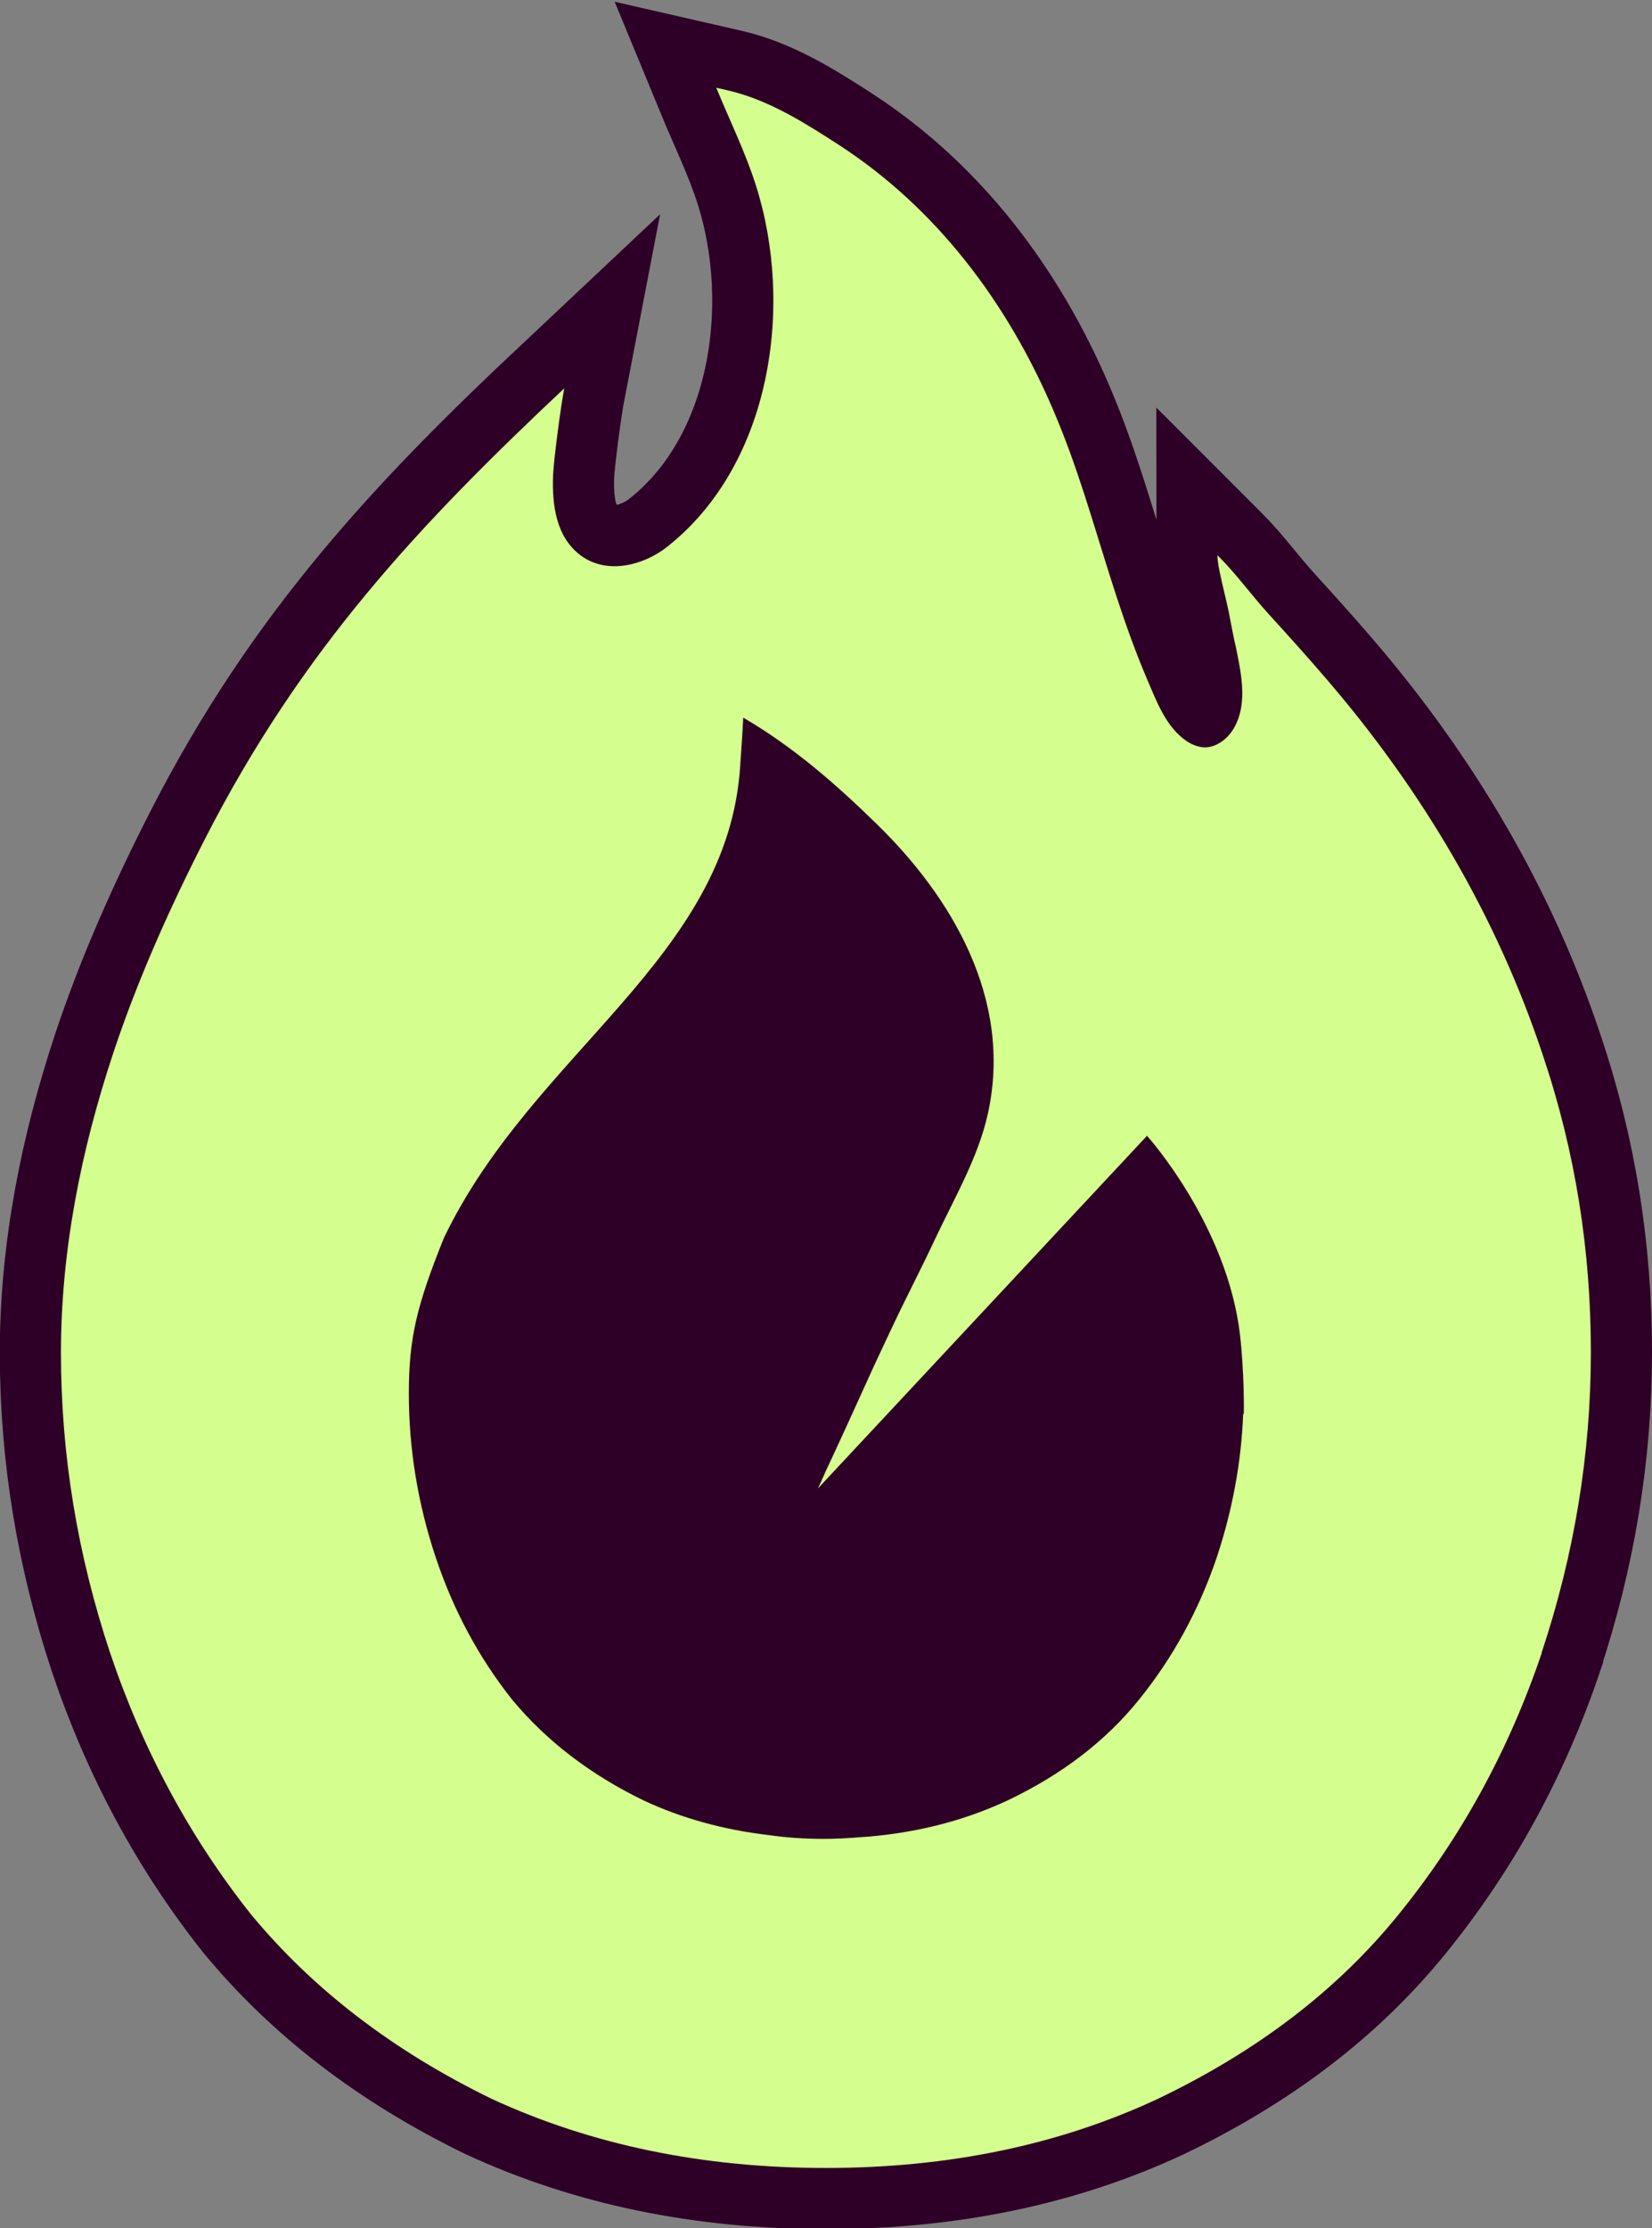
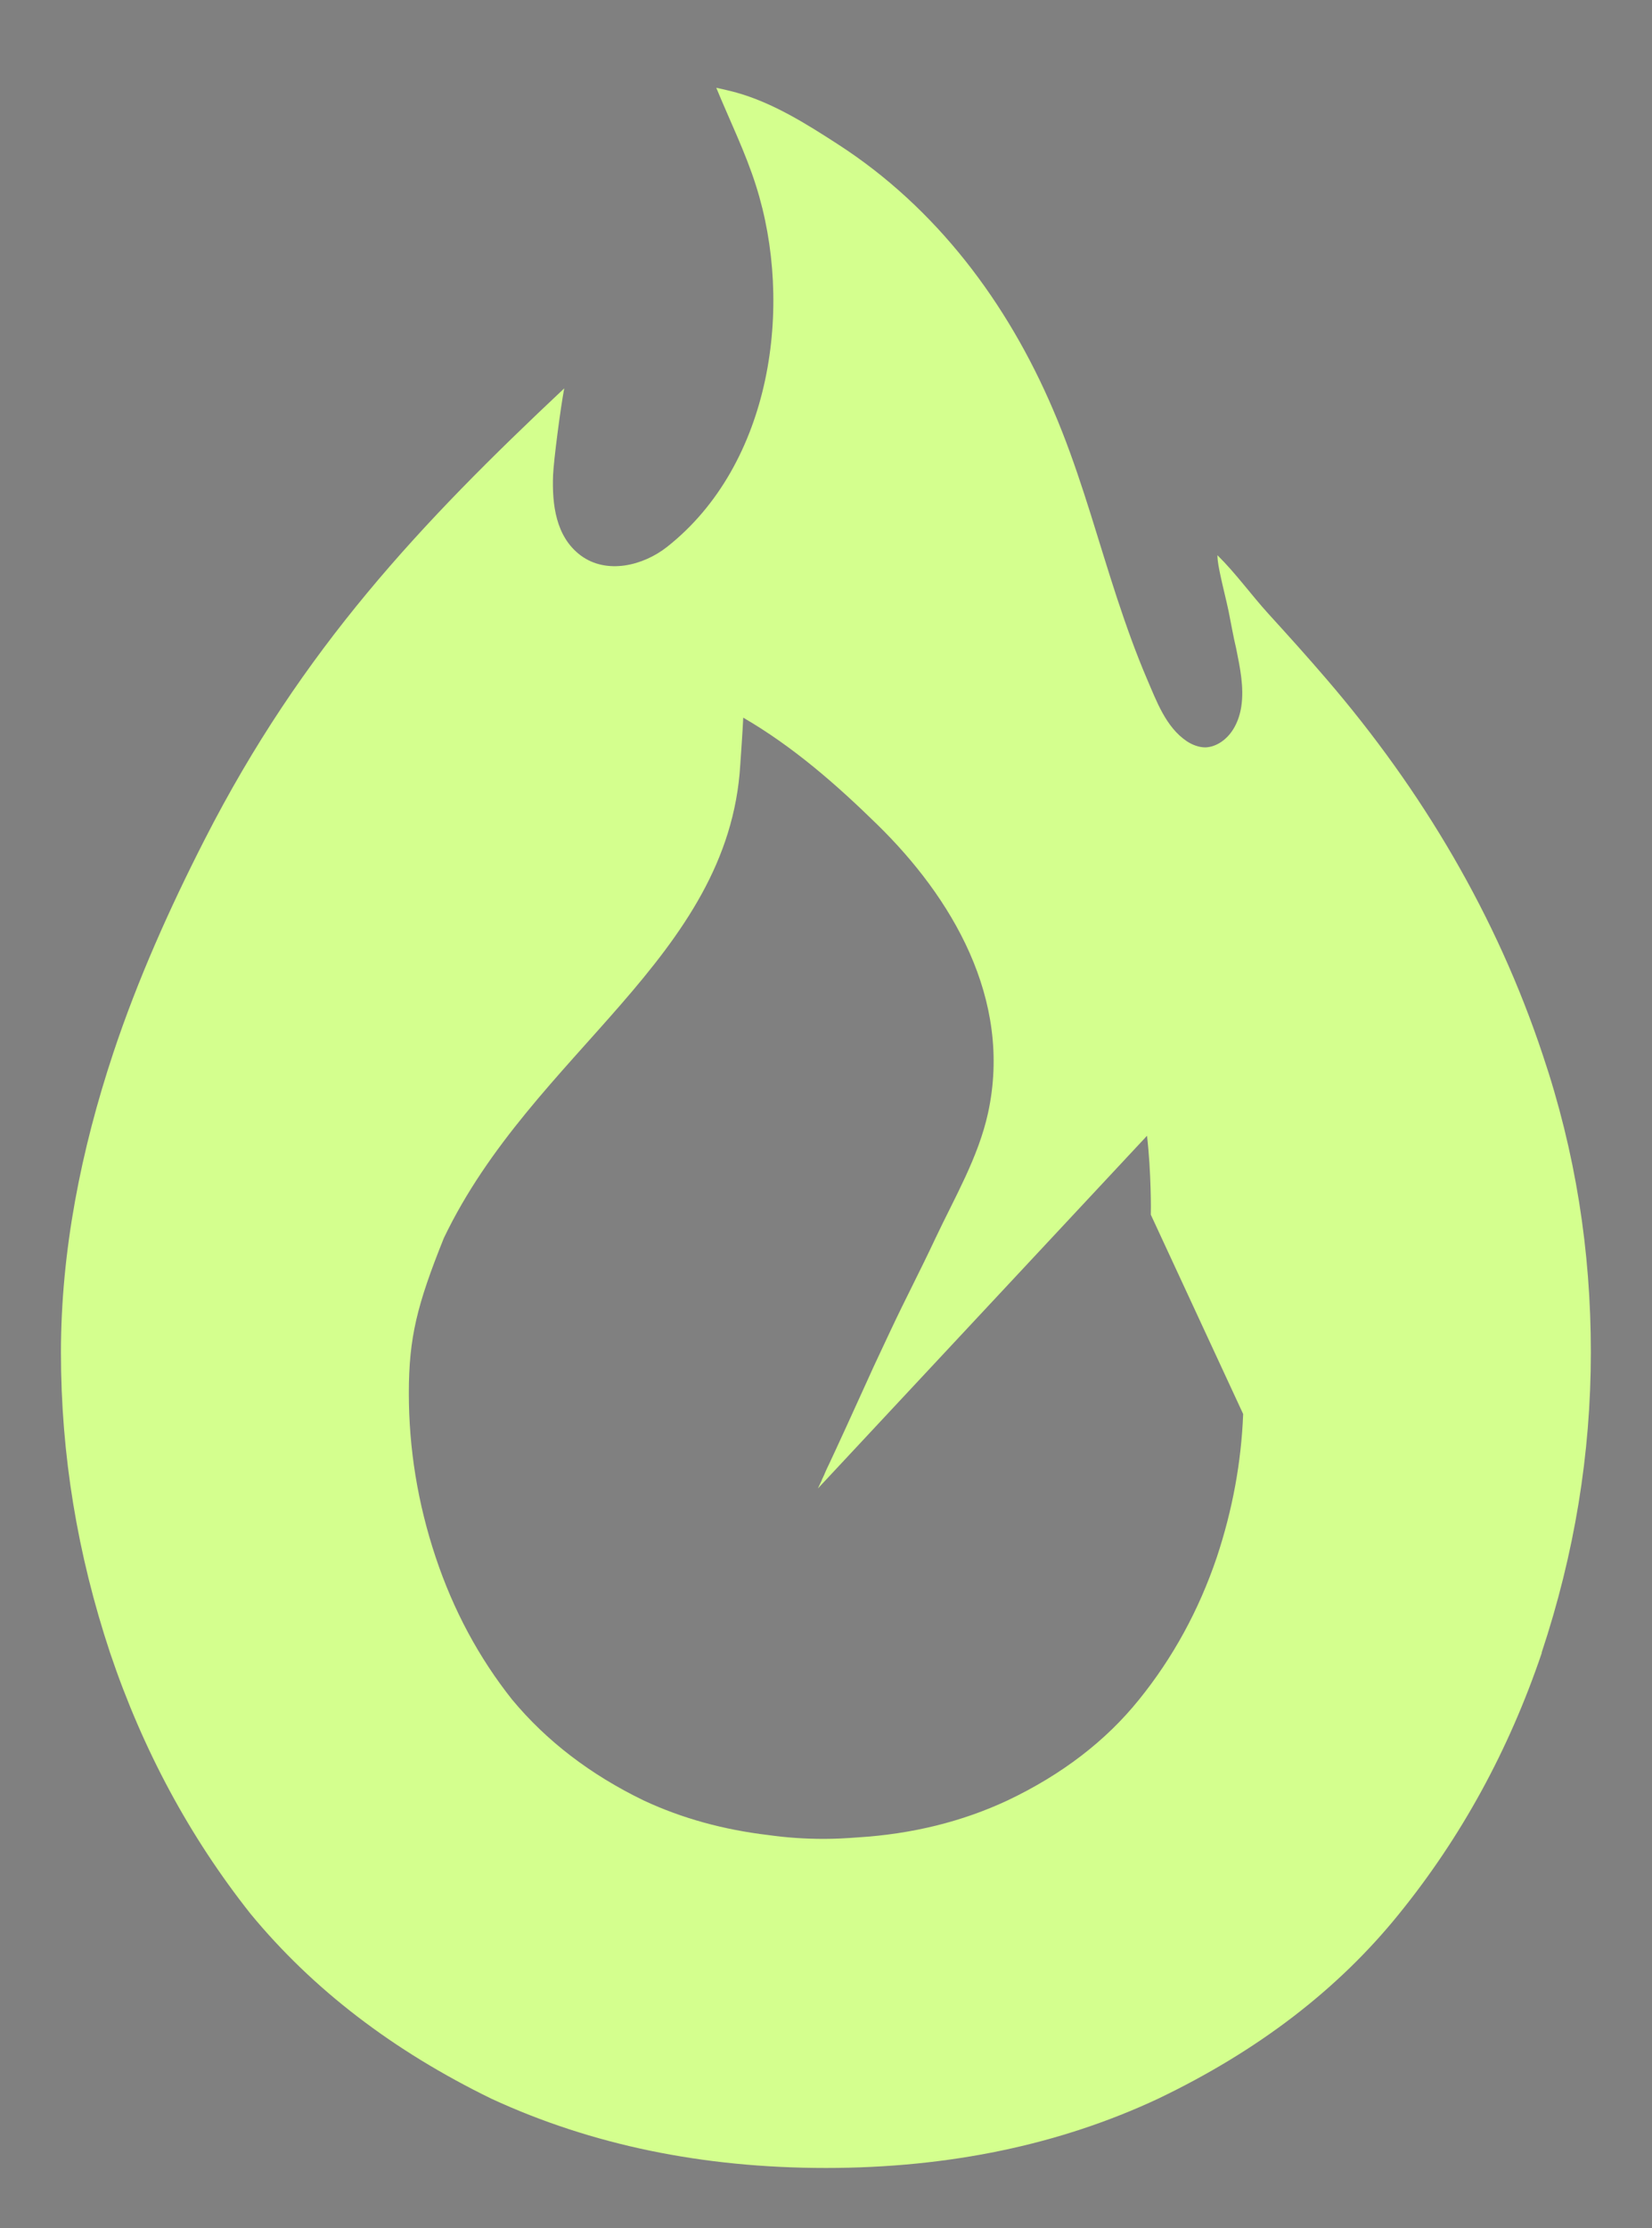
<svg xmlns="http://www.w3.org/2000/svg" id="Laag_2" version="1.1" viewBox="0 0 783.5 1056.3">
  <rect x="0" y="0" width="783.5" height="1056.3" fill="#808080" stroke="none" />
  <defs>
    <style> .st0 { fill: #d4ff8e; } .st1 { fill: #2e0027; stroke: #2e0027; stroke-linecap: square; stroke-miterlimit: 10; stroke-width: 58px; } </style>
  </defs>
  <g id="Laag_1-2">
-     <path class="st1" d="M731.2,783.3c15.5-46.7,23.3-94.1,23.3-142.3s-7.3-94.9-22.8-140.9c-21.9-65.9-57.2-125.4-102.5-178.1-9-10.5-18.2-20.7-27.5-30.9-8.2-9-15.5-19.2-24.1-27.7,0,0,0,0,0,0,0,0-.2-.2-.2-.2,0,3.1.8,6.5,1.4,9.5,1.2,5.7,2.7,11.4,3.9,17.1,1.2,5.9,2.2,11.9,3.6,17.7,1.8,9,3.8,18.3,2.4,27.5-1,6.5-4,13-9.5,16.7-2.2,1.5-4.8,2.5-7.5,2.6-3.1,0-6.2-1.2-8.8-2.9-10-6.7-14.4-19.1-18.9-29.5-5.4-12.6-10-25.6-14.3-38.6-8.6-26.2-15.8-52.8-25.9-78.5-1.4-3.6-2.9-7.2-4.4-10.7-21.6-50.5-55.2-95.5-102-125.7-15-9.7-30.7-19.6-48.1-24.5-3.7-1-6.1-1.5-9.6-2.3,6.6,16,13.9,30.8,18.8,46.3,18.1,56.7,7.6,132.2-42.2,171.4-11.2,8.8-28.5,13.2-40.9,4-11.9-8.9-13.6-24.3-13.1-38,.3-7.2,3.6-32.4,5.3-41.2-68.1,64-124.3,123.3-170.6,214-16.6,32.5-31.8,66.5-43.3,101.1-15.2,45.8-24.8,93.6-24.8,142s7.8,95.6,23.3,142.3c15.5,46,37.7,87.2,66.6,123.7h0c29.6,35.9,67.7,65,114.3,87.7,47.4,21.9,100.2,32.8,158.6,32.8s110.9-11,157.5-32.8c47.4-22.7,85.4-51.8,114.3-87.6,29.6-36.5,52.1-77.7,67.7-123.7h0Z" />
-   </g>
+     </g>
  <g id="Laag_1-21" data-name="Laag_1-2">
-     <path class="st0" d="M731.2,783.3c15.5-46.7,23.3-94.1,23.3-142.3s-7.3-94.9-22.8-140.9c-21.9-65.9-57.2-125.4-102.5-178.1-9-10.5-18.2-20.7-27.5-30.9-8.2-9-15.5-19.2-24.1-27.7,0,0,0,0,0,0,0,0-.2-.2-.2-.2,0,3.1.8,6.5,1.4,9.5,1.2,5.7,2.7,11.4,3.9,17.1,1.2,5.9,2.2,11.9,3.6,17.7,1.8,9,3.8,18.3,2.4,27.5-1,6.5-4,13-9.5,16.7-2.2,1.5-4.8,2.5-7.5,2.6-3.1,0-6.2-1.2-8.8-2.9-10-6.7-14.4-19.1-18.9-29.5-5.4-12.6-10-25.6-14.3-38.6-8.6-26.2-15.8-52.8-25.9-78.5-1.4-3.6-2.9-7.2-4.4-10.7-21.6-50.5-55.2-95.5-102-125.7-15-9.7-30.7-19.6-48.1-24.5-3.7-1-6.1-1.5-9.6-2.3,6.6,16,13.9,30.8,18.8,46.3,18.1,56.7,7.6,132.2-42.2,171.4-11.2,8.8-28.5,13.2-40.9,4-11.9-8.9-13.6-24.3-13.1-38,.3-7.2,3.6-32.4,5.3-41.2-68.1,64-124.3,123.3-170.6,214-16.6,32.5-31.8,66.5-43.3,101.1-15.2,45.8-24.8,93.6-24.8,142s7.8,95.6,23.3,142.3c15.5,46,37.7,87.2,66.6,123.7h0c29.6,35.9,67.7,65,114.3,87.7,47.4,21.9,100.2,32.8,158.6,32.8s110.9-11,157.5-32.8c47.4-22.7,85.4-51.8,114.3-87.6,29.6-36.5,52.1-77.7,67.7-123.7h0ZM589.6,670.3c-.9,23-5.1,45.6-12.5,67.9-8.5,25.1-20.8,47.6-36.9,67.5-15.7,19.5-36.5,35.5-62.4,47.8-21.4,10-45.1,15.9-71,17.5-5.2.4-10.6.7-16,.7-9.1,0-17.9-.6-26.3-1.8-21.2-2.5-41-7.9-59.2-16.4-25.4-12.3-46.2-28.3-62.4-47.8-15.8-19.9-27.9-42.4-36.3-67.6-8.5-25.5-12.7-51.4-12.7-77.7s3.9-41.9,16.6-73.5c42.2-88.1,135.2-132.8,140.6-224.5.2-3,1.1-15.6,1.4-22.2,23.6,13.7,44.2,31.7,63.6,50.7,35,34.2,64.3,82.6,52.5,136.7-4.6,21-15.8,40-24.9,59.3-7.5,16-14,28.2-21.5,44.2-1.8,3.8-3.6,7.7-5.4,11.5-1.8,3.8-3.5,7.5-5.2,11.3s-3.4,7.5-5.1,11.2c-1.7,3.7-3.4,7.5-5.1,11.2s-3.5,7.6-5.2,11.3c-.9,1.9-1.8,3.8-2.7,5.8-.9,1.9-1.8,3.7-2.6,5.7-.2.4-.4.9-.6,1.3-.2.5-.5.9-.6,1.4l-1.8,3.8,156.1-167.2s38,42.1,44.1,94.4c2,17.3,1.9,36.1,1.8,37.4h0Z" />
+     <path class="st0" d="M731.2,783.3c15.5-46.7,23.3-94.1,23.3-142.3s-7.3-94.9-22.8-140.9c-21.9-65.9-57.2-125.4-102.5-178.1-9-10.5-18.2-20.7-27.5-30.9-8.2-9-15.5-19.2-24.1-27.7,0,0,0,0,0,0,0,0-.2-.2-.2-.2,0,3.1.8,6.5,1.4,9.5,1.2,5.7,2.7,11.4,3.9,17.1,1.2,5.9,2.2,11.9,3.6,17.7,1.8,9,3.8,18.3,2.4,27.5-1,6.5-4,13-9.5,16.7-2.2,1.5-4.8,2.5-7.5,2.6-3.1,0-6.2-1.2-8.8-2.9-10-6.7-14.4-19.1-18.9-29.5-5.4-12.6-10-25.6-14.3-38.6-8.6-26.2-15.8-52.8-25.9-78.5-1.4-3.6-2.9-7.2-4.4-10.7-21.6-50.5-55.2-95.5-102-125.7-15-9.7-30.7-19.6-48.1-24.5-3.7-1-6.1-1.5-9.6-2.3,6.6,16,13.9,30.8,18.8,46.3,18.1,56.7,7.6,132.2-42.2,171.4-11.2,8.8-28.5,13.2-40.9,4-11.9-8.9-13.6-24.3-13.1-38,.3-7.2,3.6-32.4,5.3-41.2-68.1,64-124.3,123.3-170.6,214-16.6,32.5-31.8,66.5-43.3,101.1-15.2,45.8-24.8,93.6-24.8,142s7.8,95.6,23.3,142.3c15.5,46,37.7,87.2,66.6,123.7h0c29.6,35.9,67.7,65,114.3,87.7,47.4,21.9,100.2,32.8,158.6,32.8s110.9-11,157.5-32.8c47.4-22.7,85.4-51.8,114.3-87.6,29.6-36.5,52.1-77.7,67.7-123.7h0ZM589.6,670.3c-.9,23-5.1,45.6-12.5,67.9-8.5,25.1-20.8,47.6-36.9,67.5-15.7,19.5-36.5,35.5-62.4,47.8-21.4,10-45.1,15.9-71,17.5-5.2.4-10.6.7-16,.7-9.1,0-17.9-.6-26.3-1.8-21.2-2.5-41-7.9-59.2-16.4-25.4-12.3-46.2-28.3-62.4-47.8-15.8-19.9-27.9-42.4-36.3-67.6-8.5-25.5-12.7-51.4-12.7-77.7s3.9-41.9,16.6-73.5c42.2-88.1,135.2-132.8,140.6-224.5.2-3,1.1-15.6,1.4-22.2,23.6,13.7,44.2,31.7,63.6,50.7,35,34.2,64.3,82.6,52.5,136.7-4.6,21-15.8,40-24.9,59.3-7.5,16-14,28.2-21.5,44.2-1.8,3.8-3.6,7.7-5.4,11.5-1.8,3.8-3.5,7.5-5.2,11.3s-3.4,7.5-5.1,11.2c-1.7,3.7-3.4,7.5-5.1,11.2s-3.5,7.6-5.2,11.3c-.9,1.9-1.8,3.8-2.7,5.8-.9,1.9-1.8,3.7-2.6,5.7-.2.4-.4.9-.6,1.3-.2.5-.5.9-.6,1.4l-1.8,3.8,156.1-167.2c2,17.3,1.9,36.1,1.8,37.4h0Z" />
  </g>
</svg>